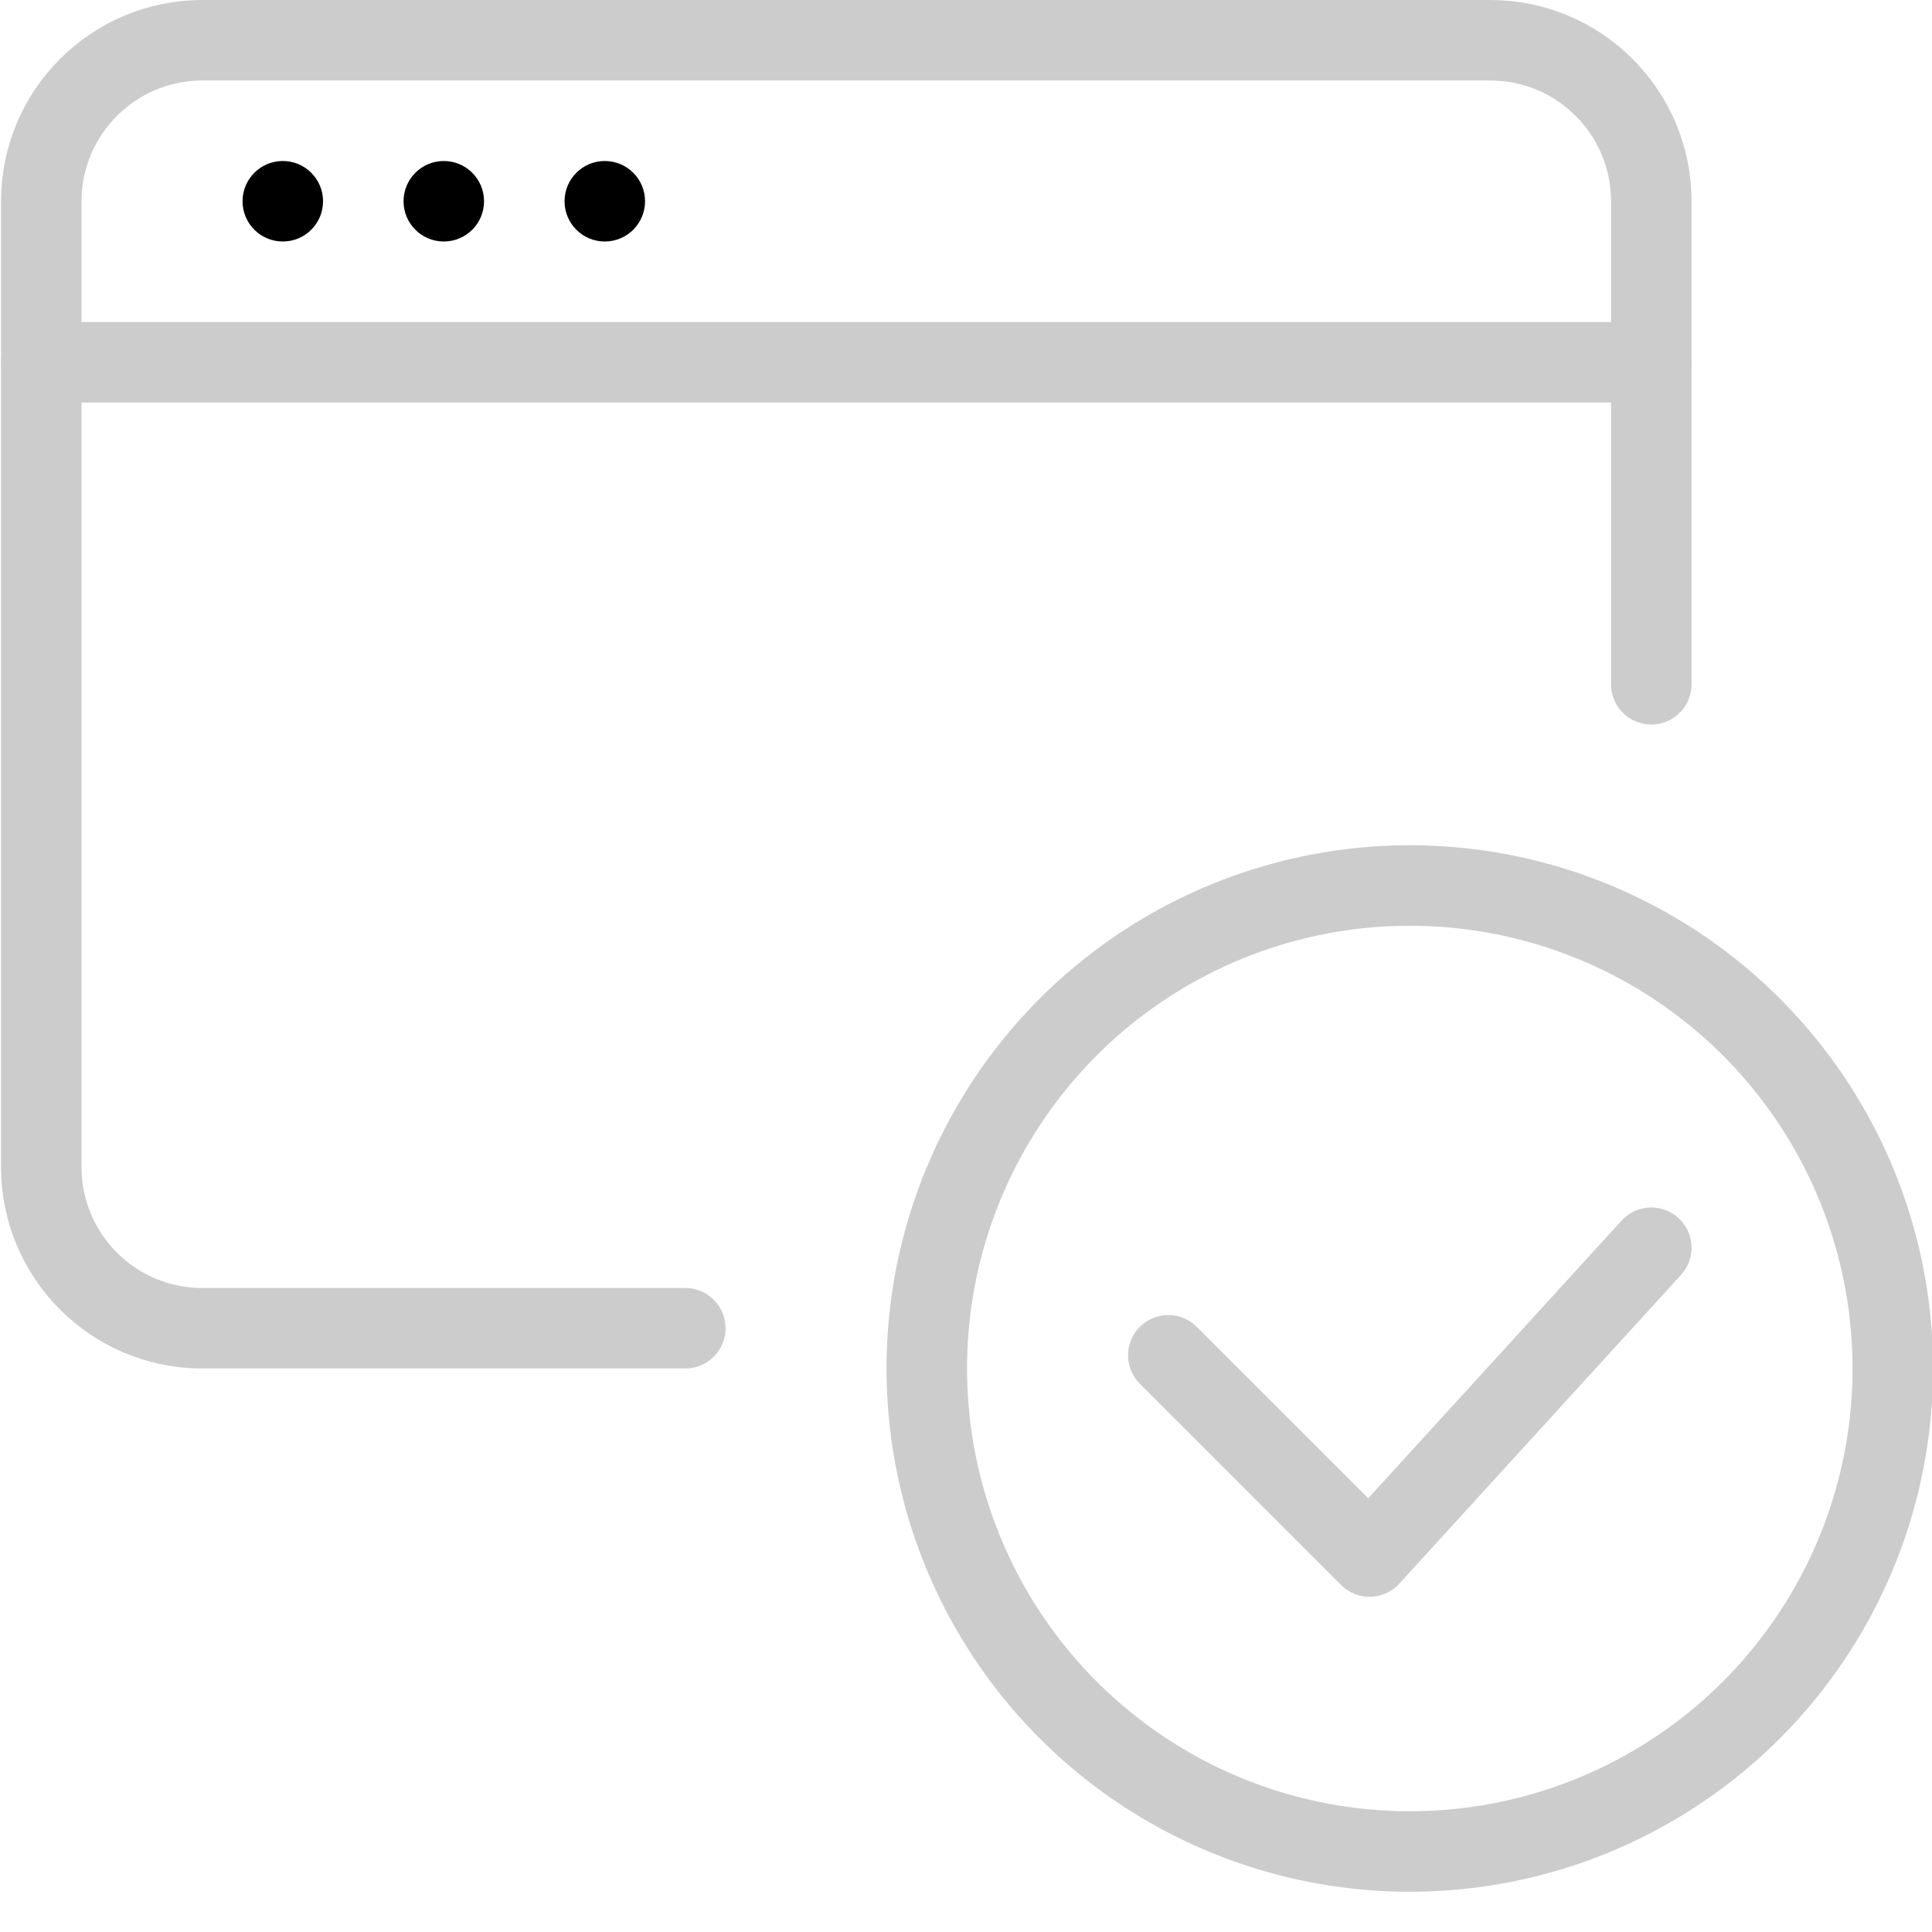
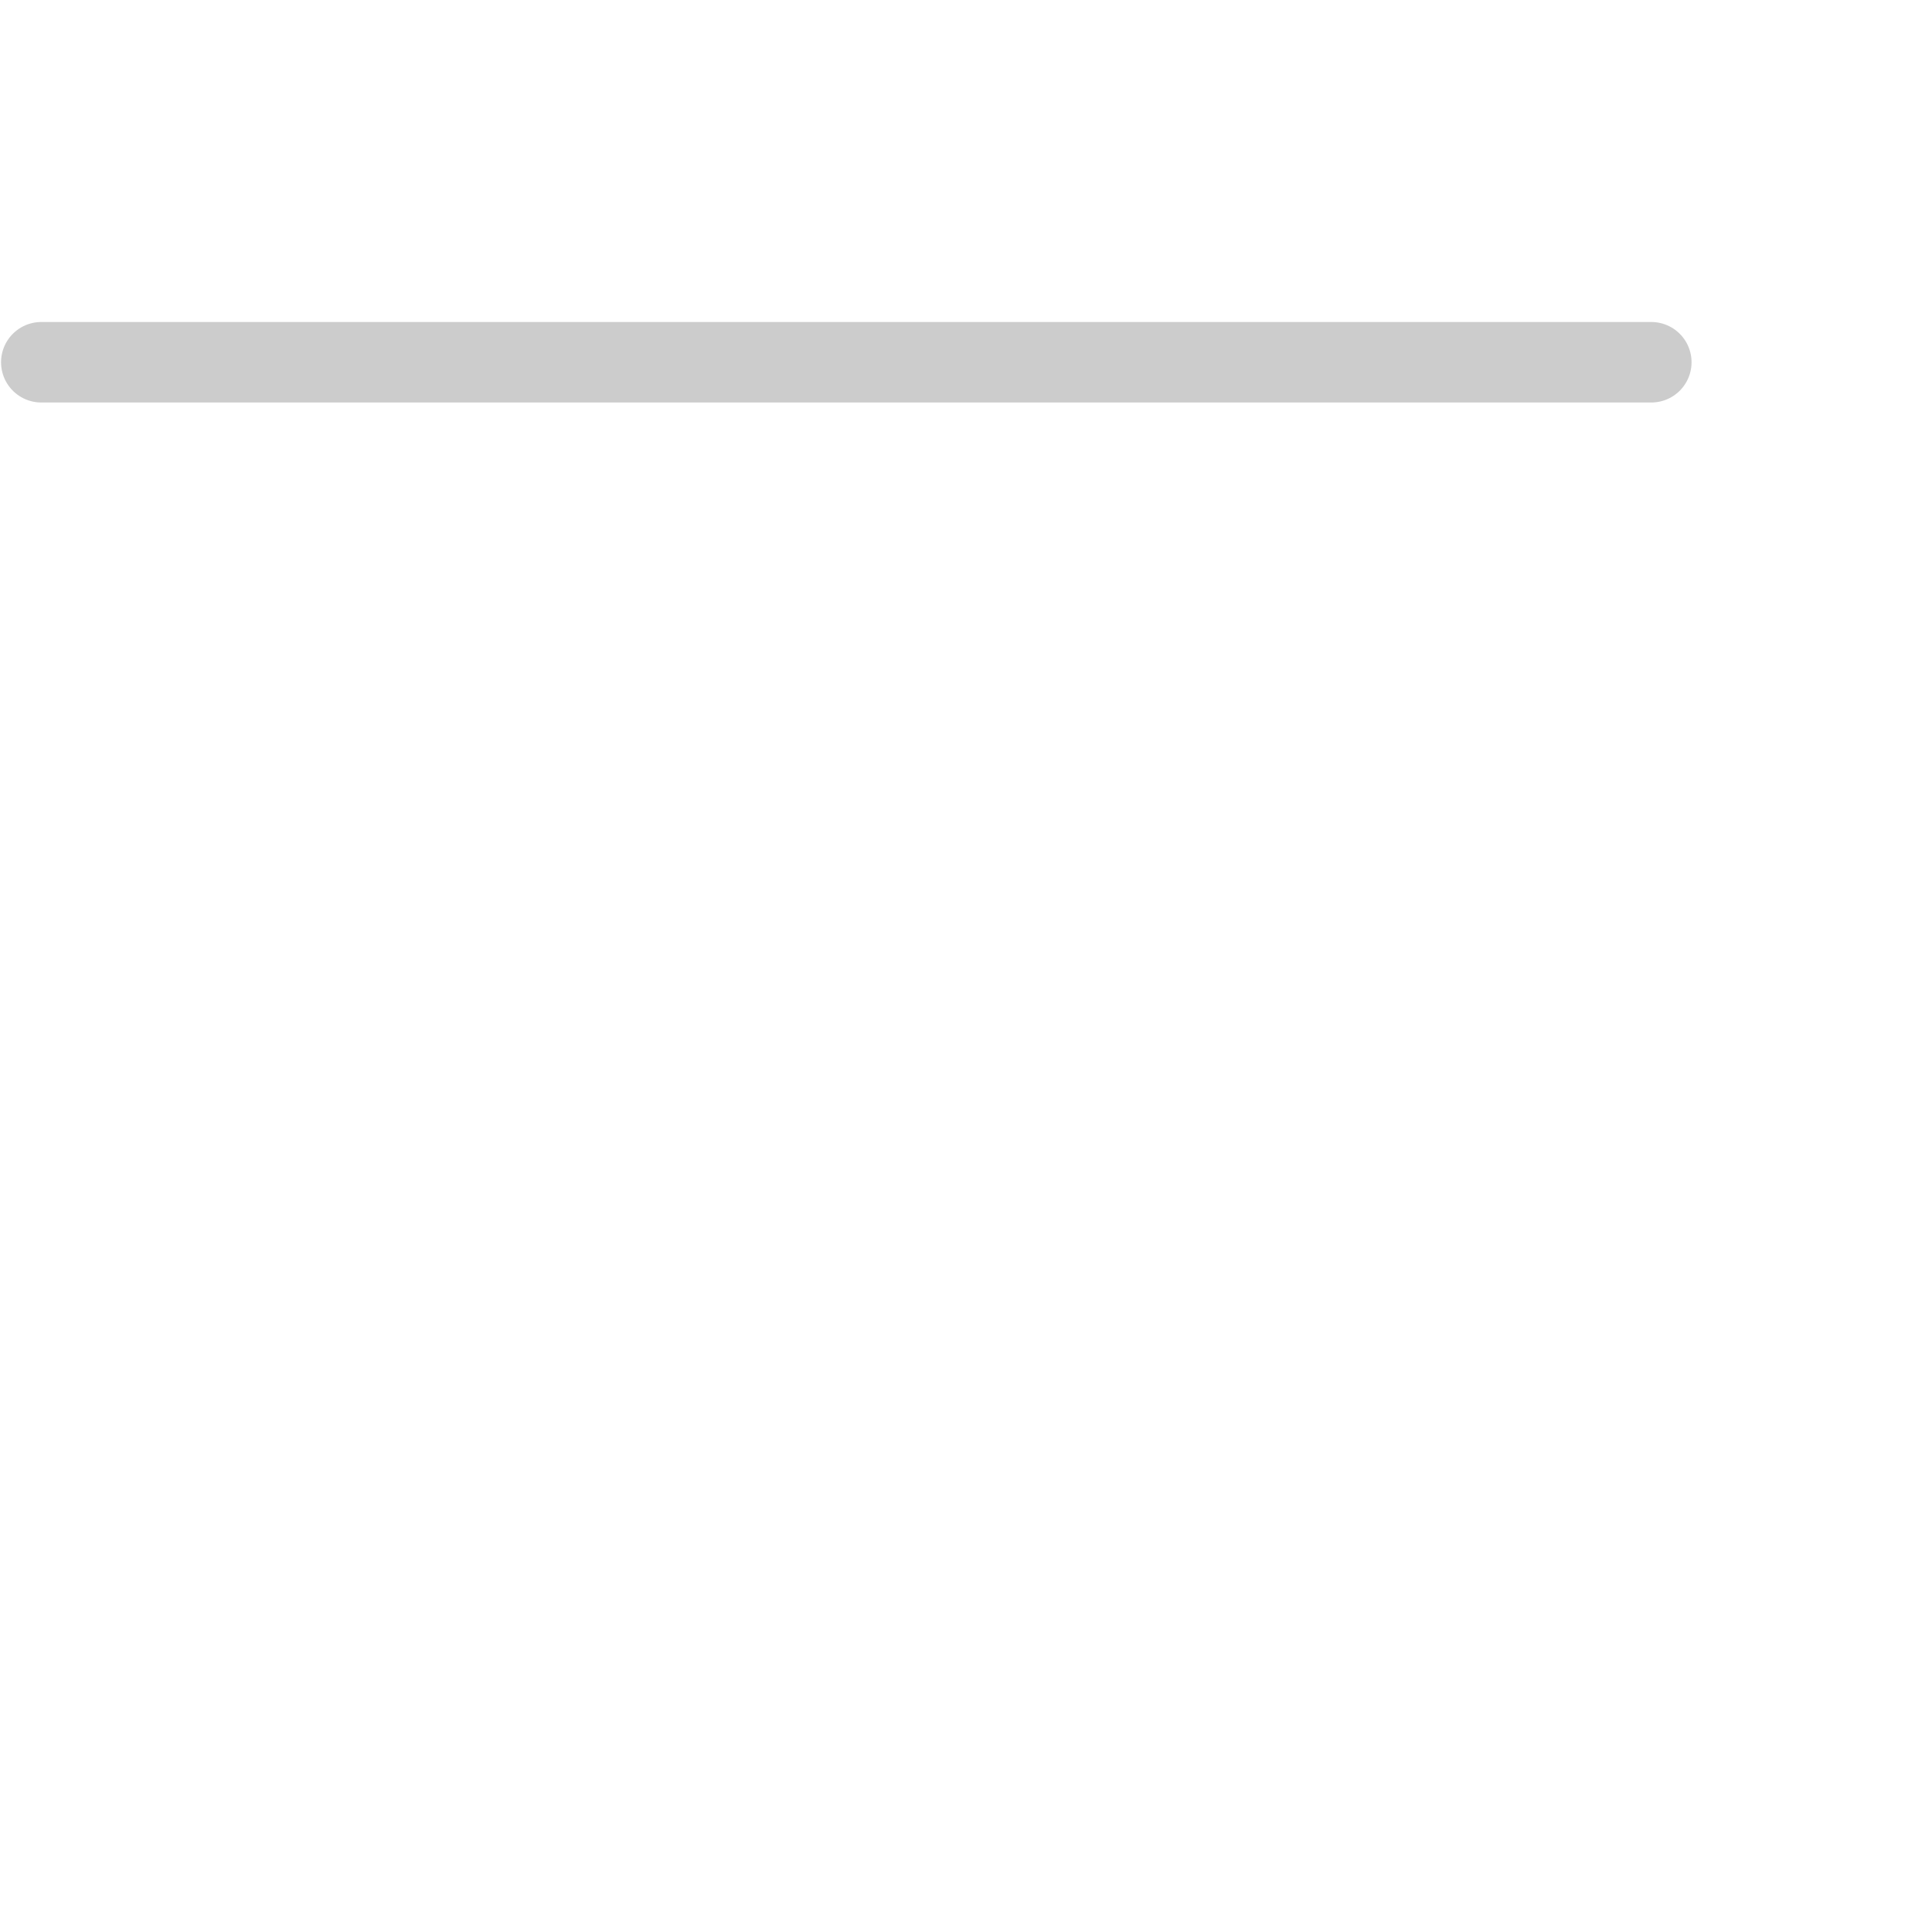
<svg xmlns="http://www.w3.org/2000/svg" width="24" height="24" viewBox="0 0 24 24">
  <g>
    <path stroke="#ccc" stroke-linecap="round" stroke-linejoin="round" stroke-miterlimit="10" fill="none" d="M.513 4.5h20" />
-     <path d="M3.513 2c-.276 0-.5.224-.5.5s.223.5.5.5.5-.224.5-.5-.224-.5-.5-.5zM5.513 2c-.276 0-.5.224-.5.5s.223.5.5.5.5-.224.5-.5-.224-.5-.5-.5zM7.513 2c-.276 0-.5.224-.5.5s.223.5.5.5.5-.224.5-.5-.224-.5-.5-.5z" />
-     <path stroke="#ccc" stroke-linecap="round" stroke-linejoin="round" stroke-miterlimit="10" d="M8.513 16.5h-6c-1.104 0-2-.896-2-2v-12c0-1.104.896-2 2-2h16c1.104 0 2 .896 2 2v6" fill="none" />
-     <circle stroke="#ccc" stroke-linejoin="round" stroke-miterlimit="10" cx="17.513" cy="17" r="6" fill="none" />
-     <path stroke="#ccc" stroke-linecap="round" stroke-linejoin="round" stroke-miterlimit="10" fill="none" d="M20.513 15.5l-3.5 3.836-2.5-2.5" />
  </g>
</svg>